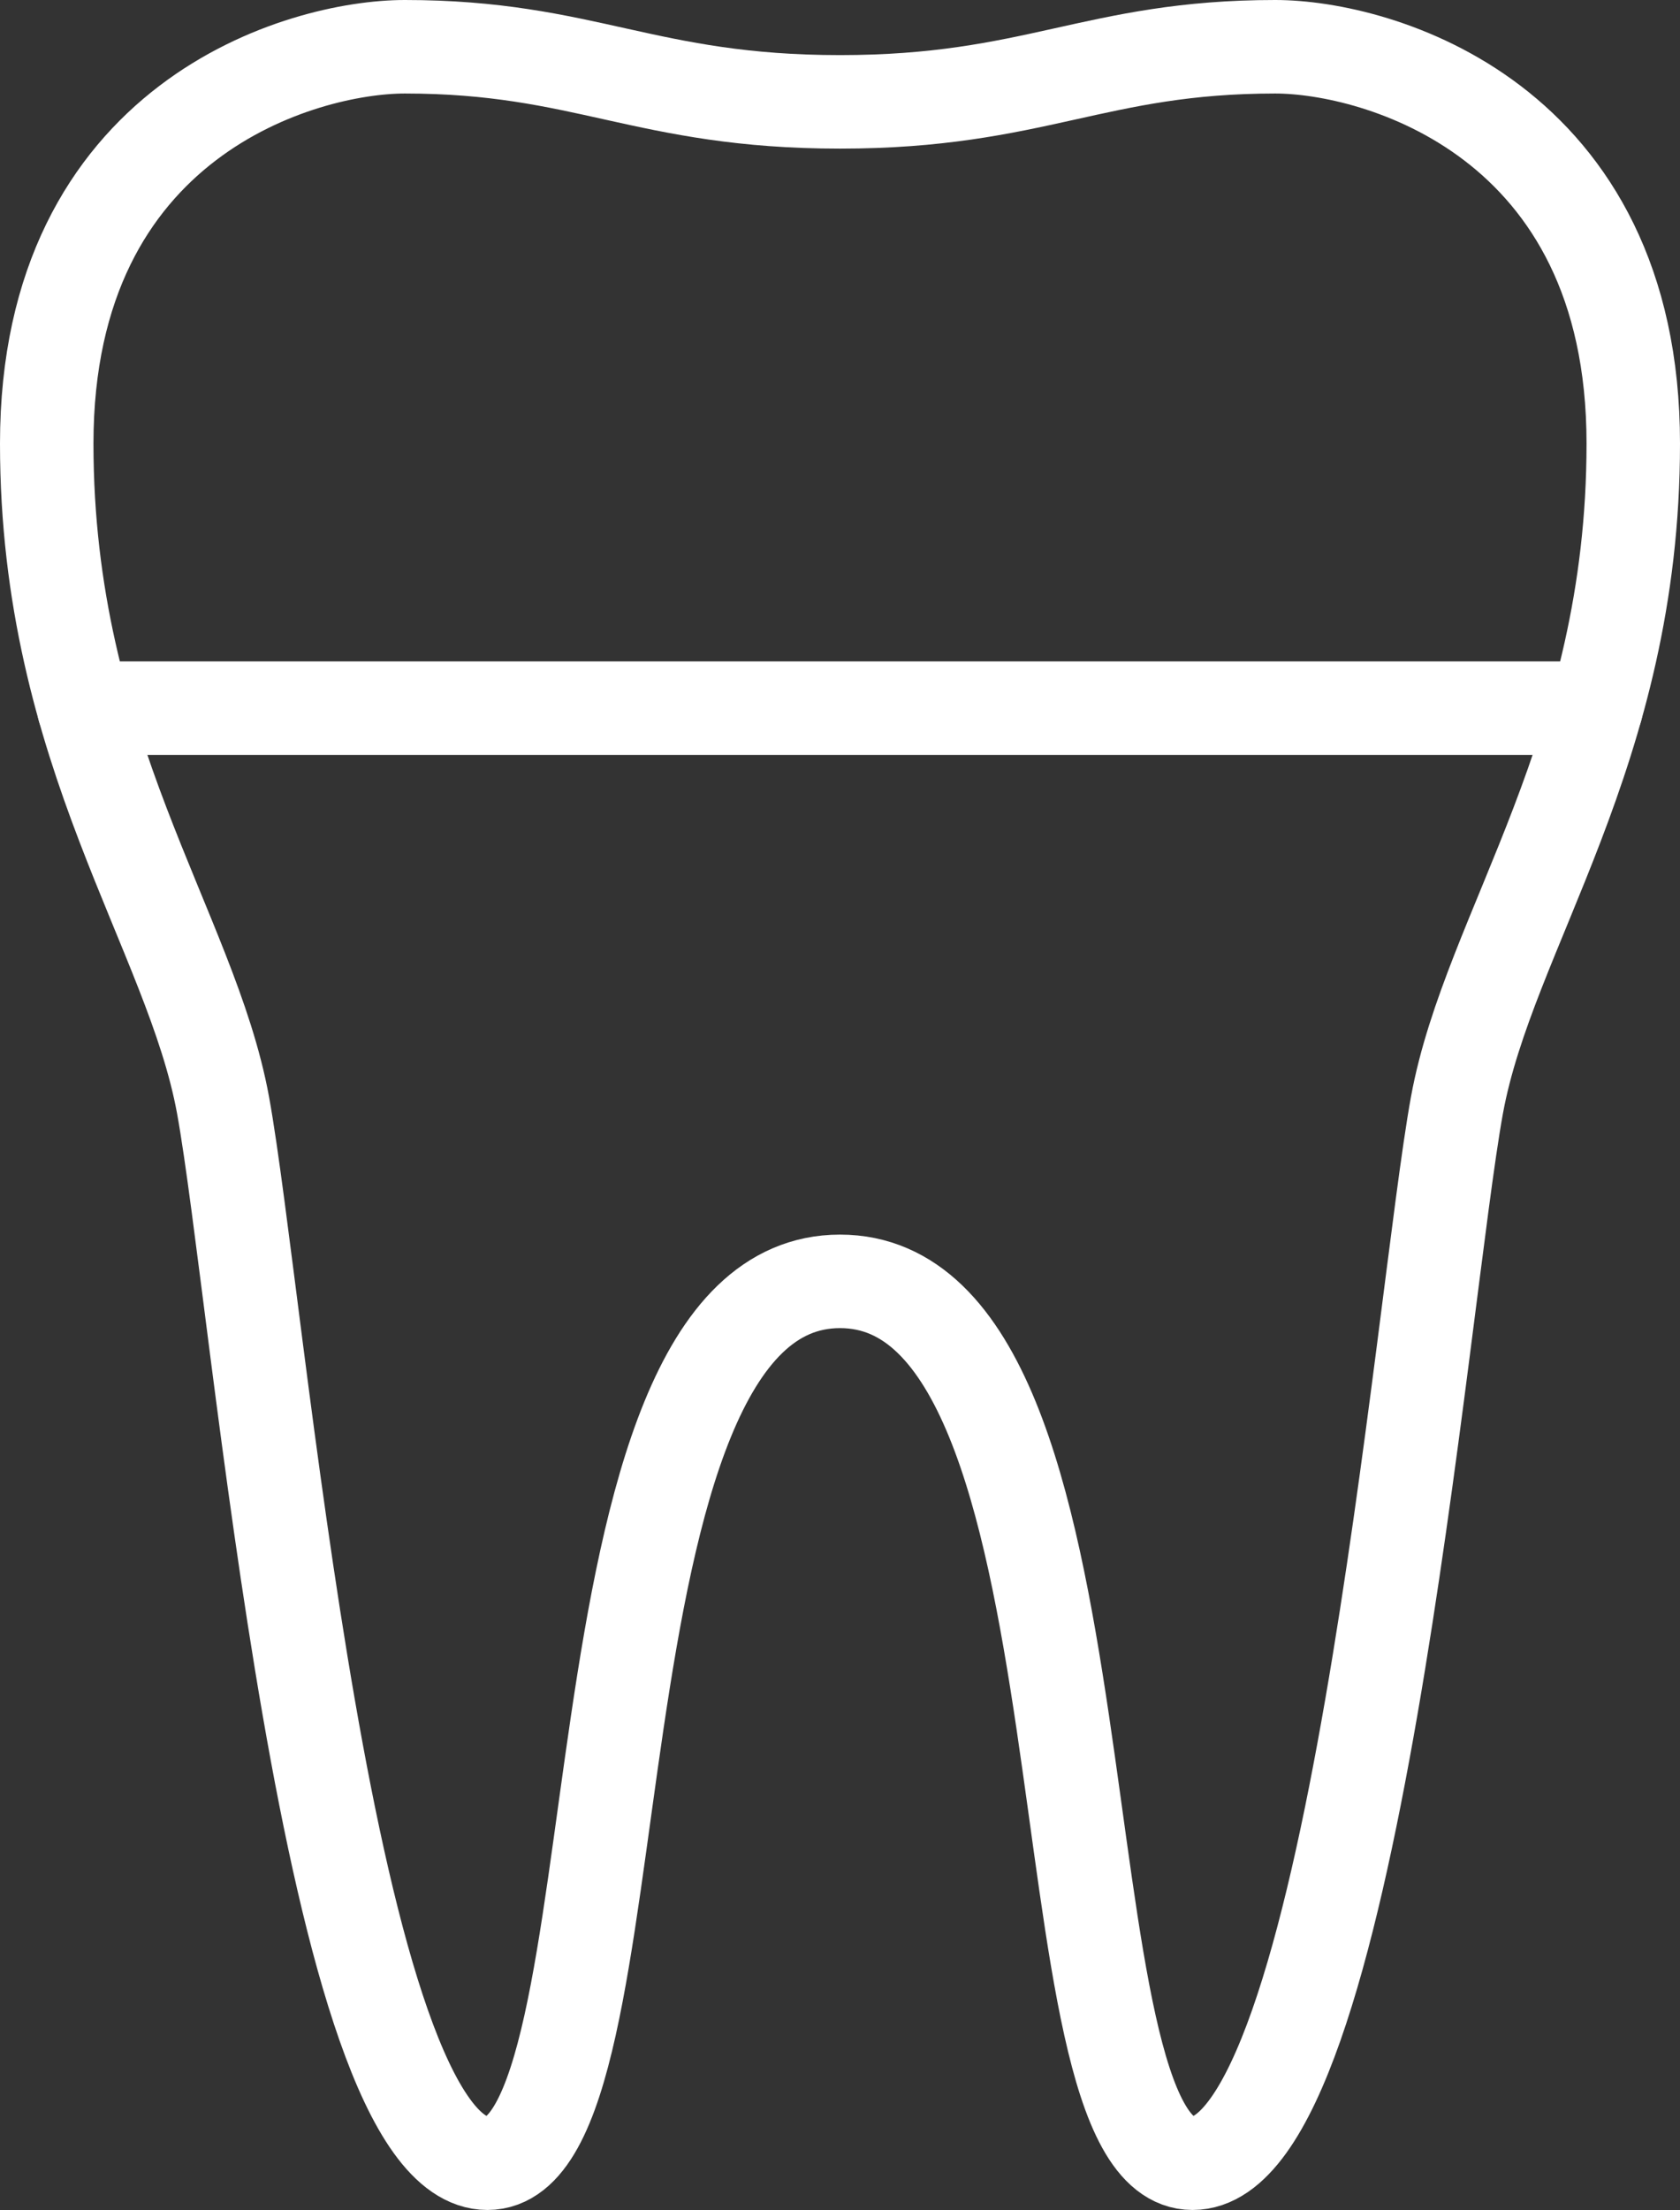
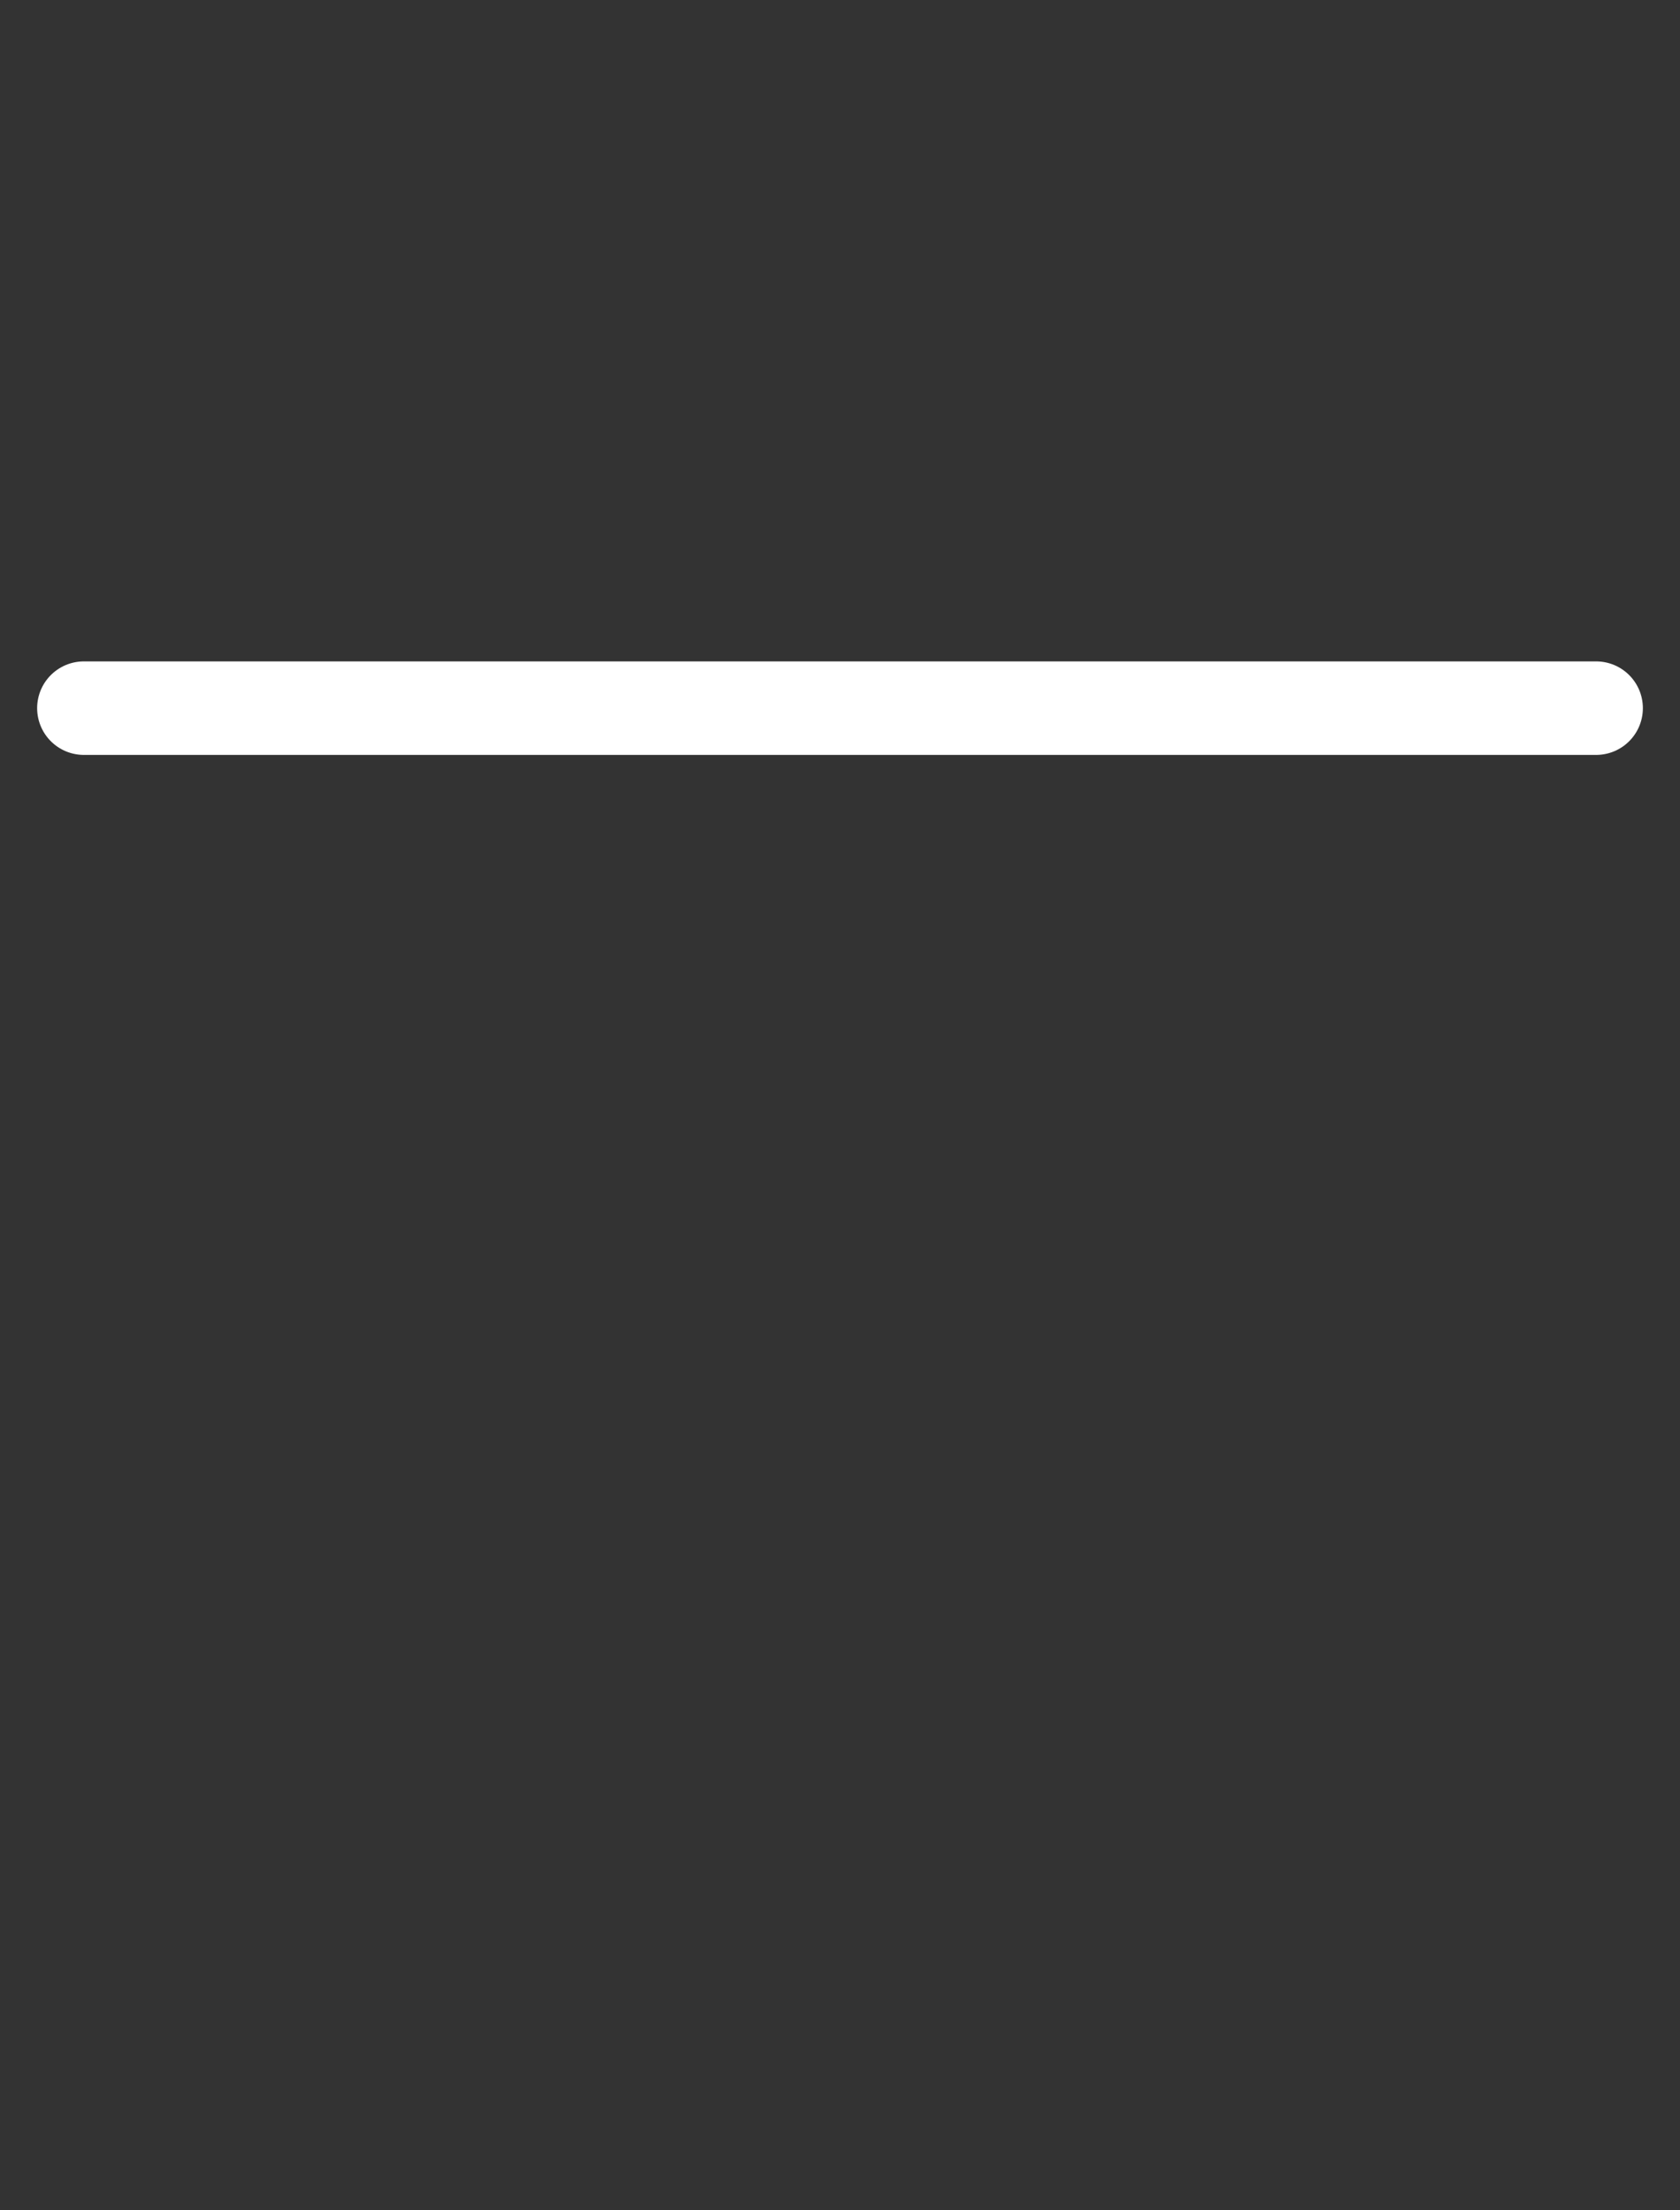
<svg xmlns="http://www.w3.org/2000/svg" width="71.896" height="94.528" viewBox="0 0 71.896 94.528">
  <rect x="0" y="0" width="71.896" height="94.528" fill="#333333" stroke="none" />
  <g id="Group_143" data-name="Group 143" transform="translate(-205 -75)">
-     <path id="Path_133" data-name="Path 133" d="M240.948,129.808c12.142,0,8.251,37.72,15.088,37.72s9.785-36.894,11.316-45.264c1.367-7.472,7.544-15.088,7.544-28.29C274.9,80.053,263.927,77,259.573,77c-7.7,0-10.294,2.357-18.624,2.357S230.024,77,222.324,77C217.969,77,207,80.053,207,93.974c0,13.2,6.177,20.818,7.544,28.29,1.533,8.37,4.479,45.264,11.316,45.264S228.808,129.808,240.948,129.808Z" transform="translate(0 0)" fill="none" stroke="#fff" stroke-linecap="round" stroke-linejoin="round" stroke-width="4" />
    <line id="Line_16" data-name="Line 16" x2="64.718" transform="translate(208.589 105.29)" fill="none" stroke="#fff" stroke-linecap="round" stroke-linejoin="round" stroke-width="4" />
  </g>
</svg>